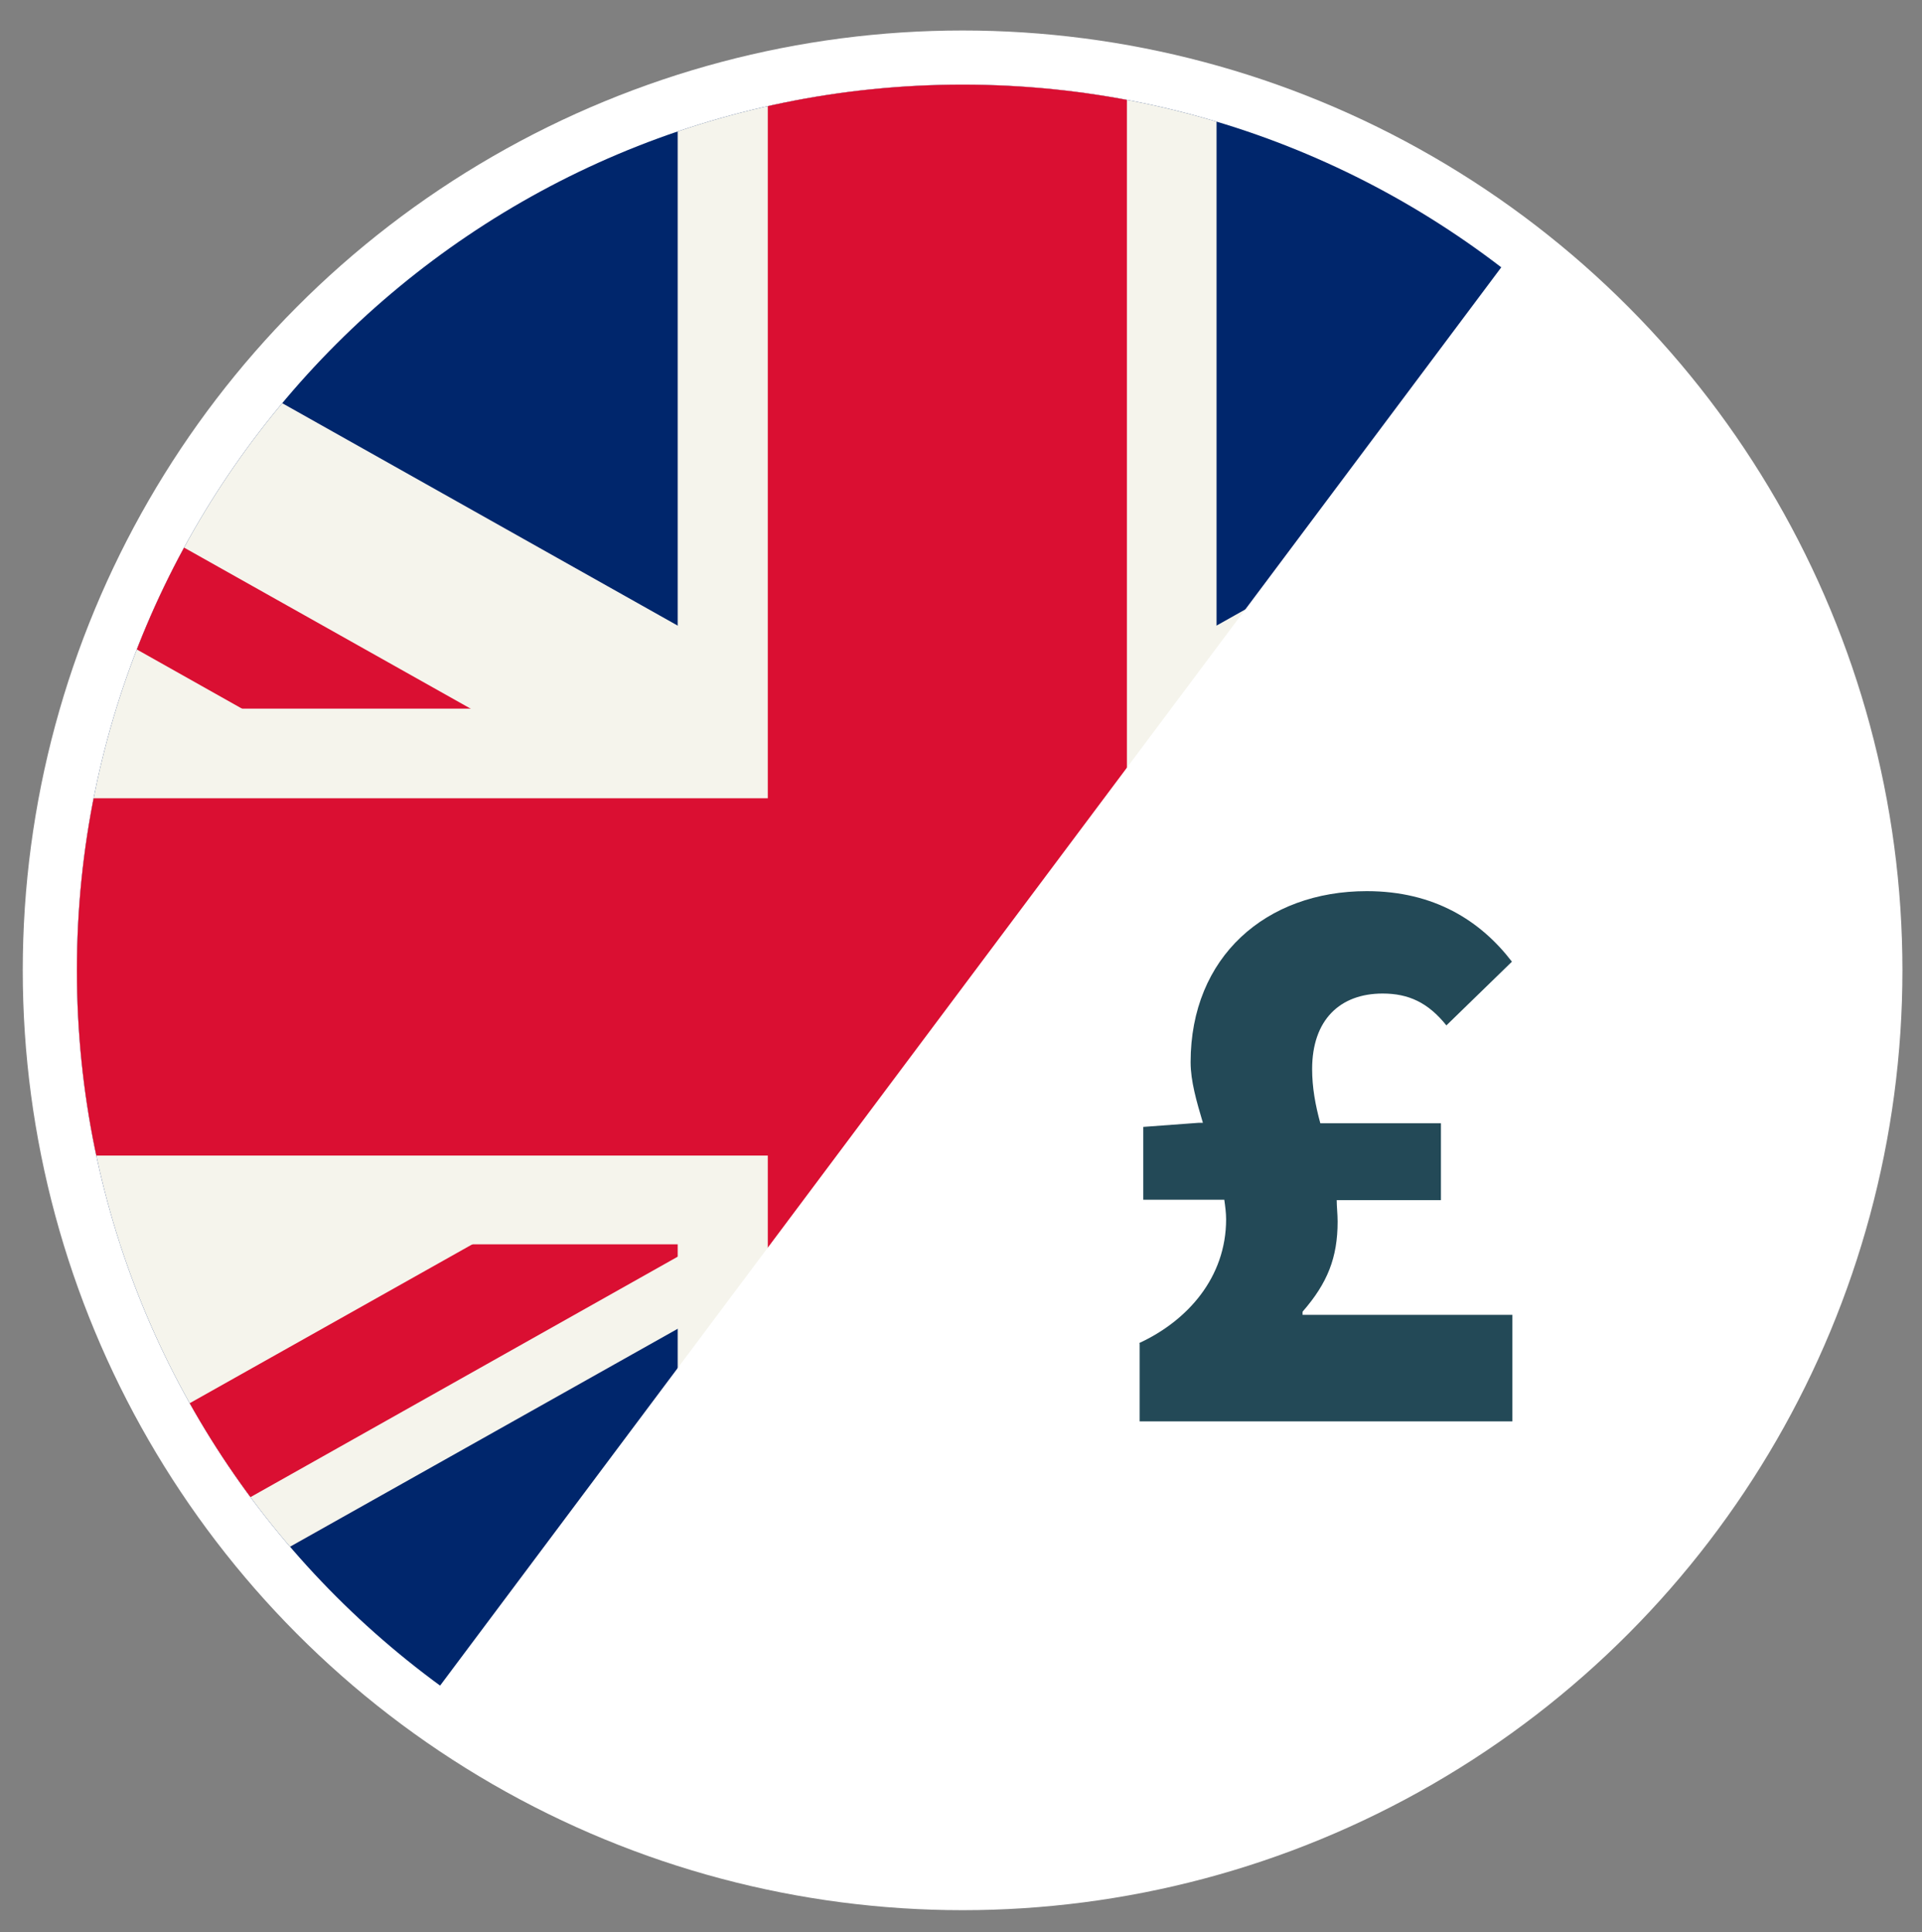
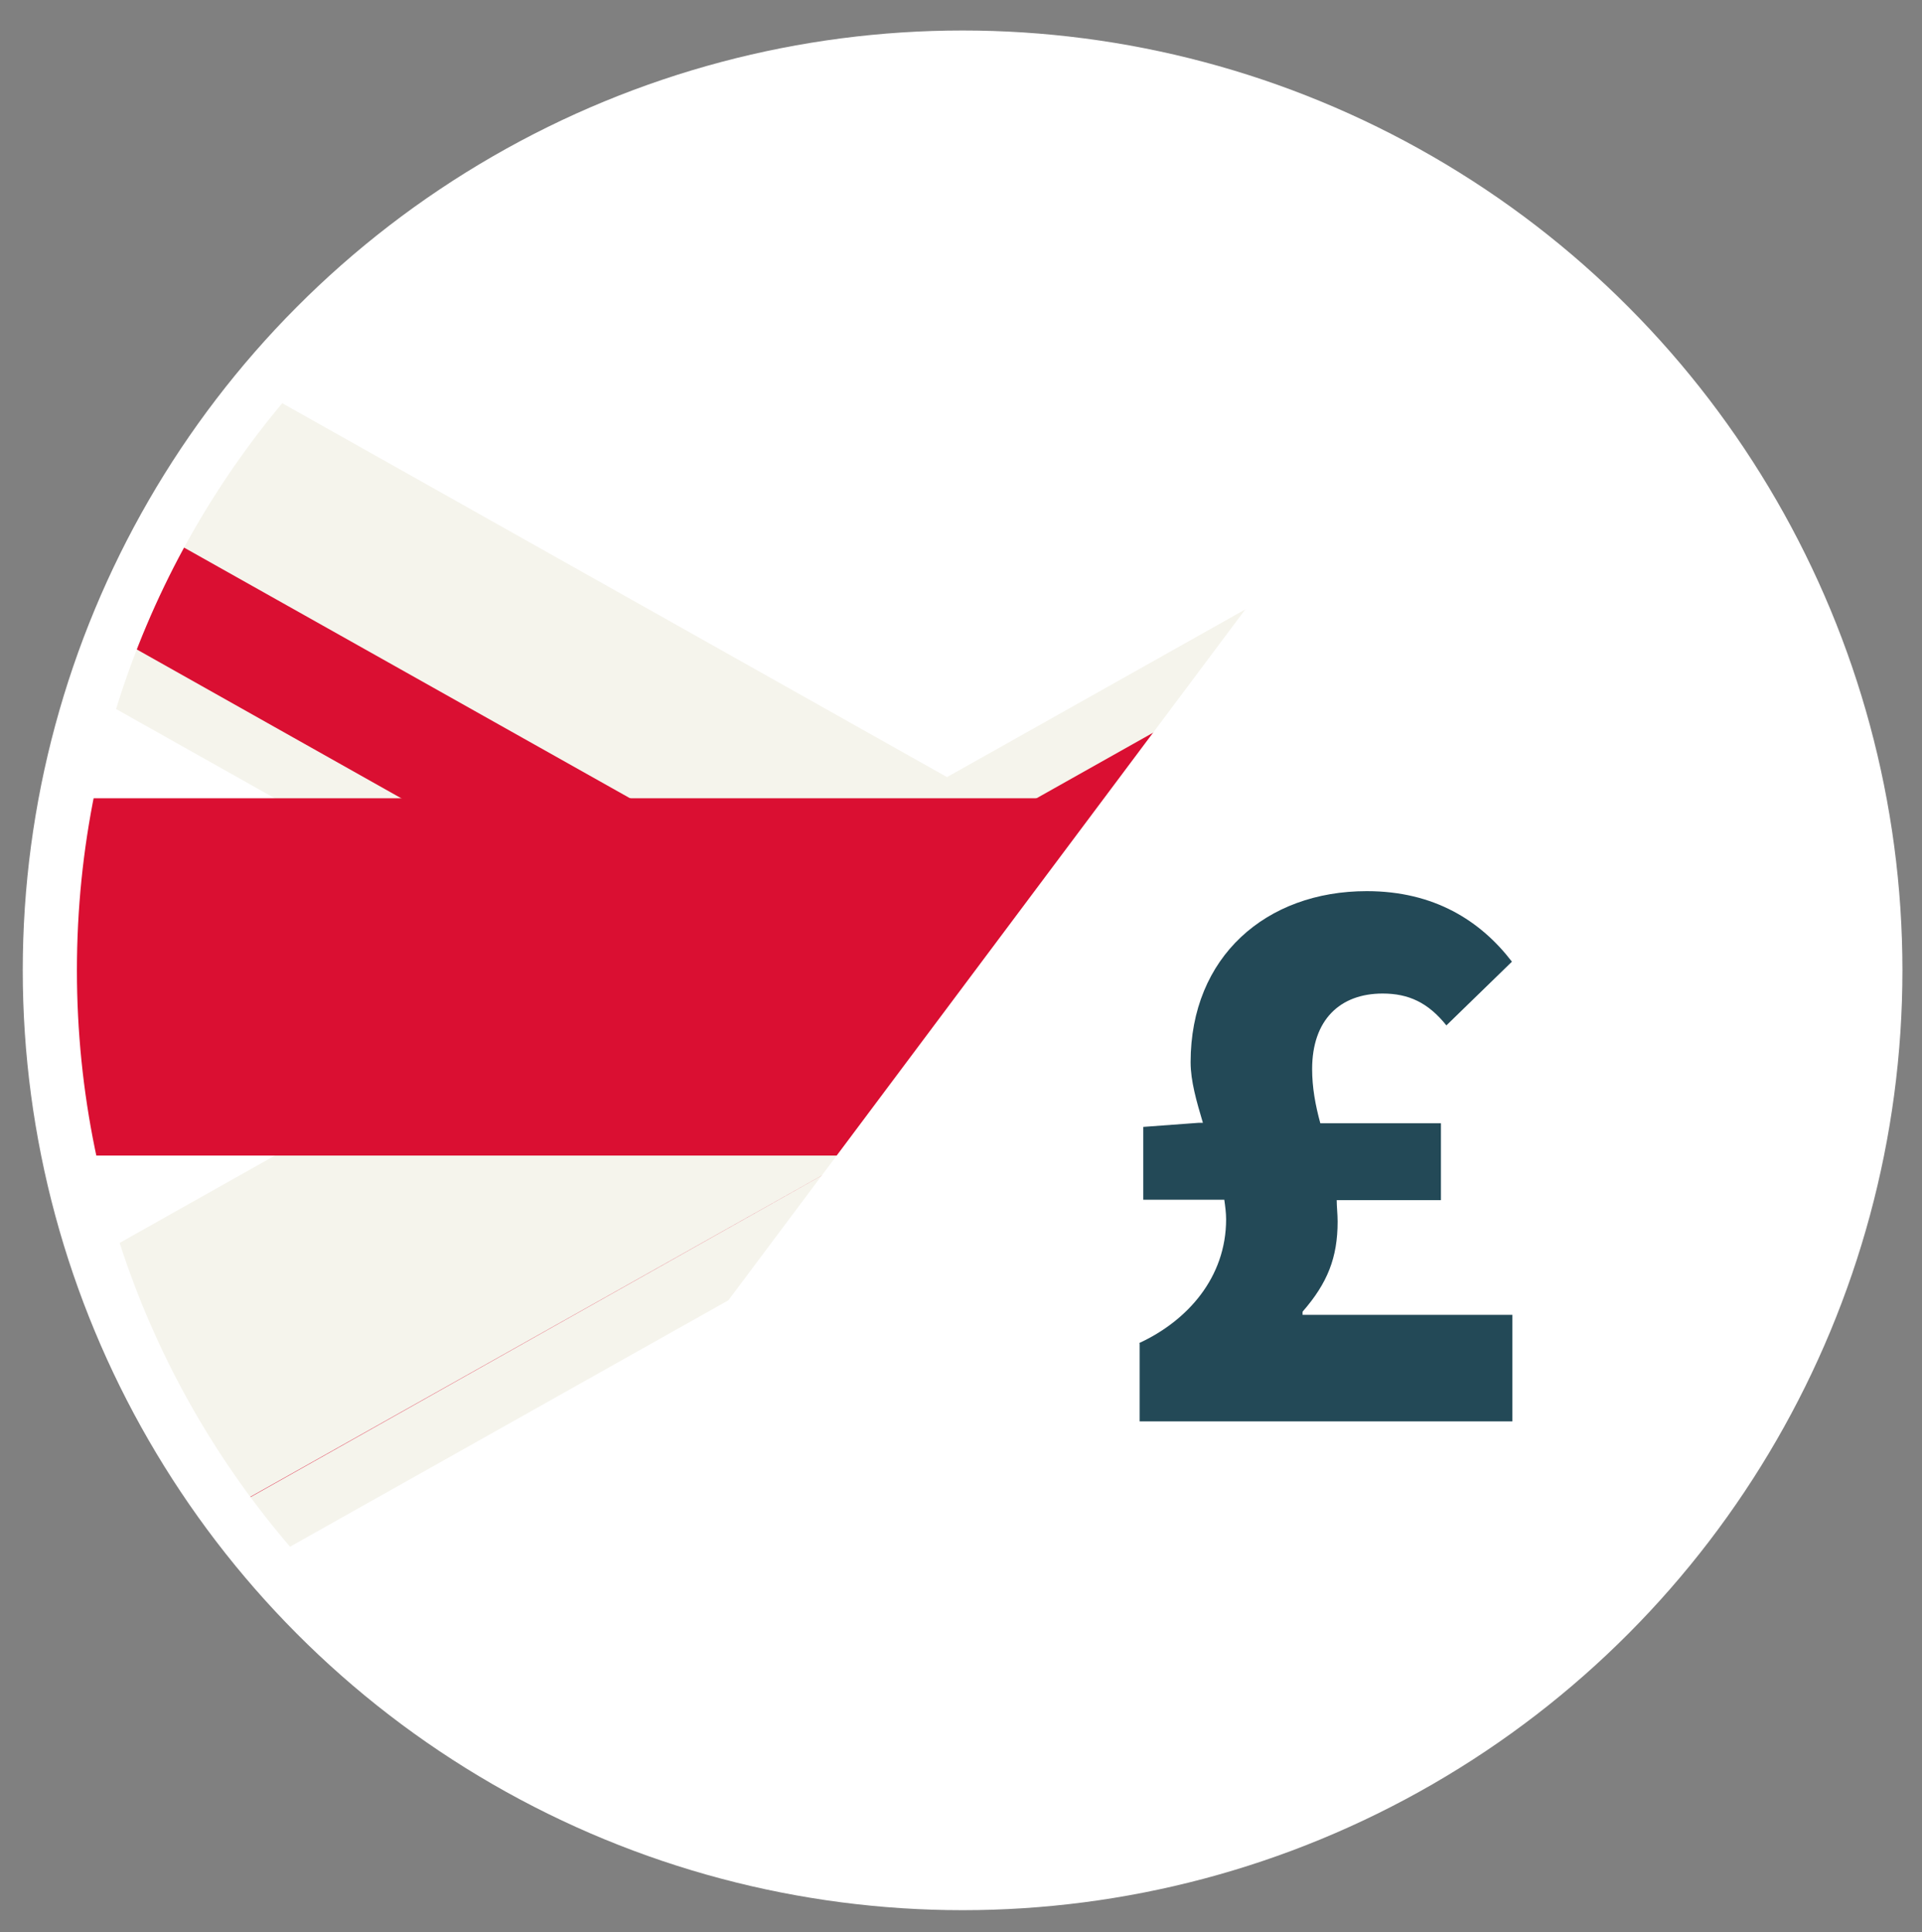
<svg xmlns="http://www.w3.org/2000/svg" id="Layer_1" viewBox="0 0 42.23 42.45">
  <rect x="0" y="0" width="42.23" height="42.45" fill="#808080" stroke="none" />
  <defs>
    <clipPath id="clippath">
      <path d="M-45.05,21.3c0,10.75,8.71,19.46,19.46,19.46h0c10.75,0,19.46-8.71,19.46-19.46h0c0-10.75-8.71-19.46-19.46-19.46h0c-10.75,0-19.46,8.71-19.46,19.46" style="fill:none; stroke-width:0px;" />
    </clipPath>
    <clipPath id="clippath-1">
      <path d="M1.69,21.32c0,10.75,8.71,19.46,19.46,19.46h0c10.75,0,19.46-8.71,19.46-19.46h0C40.61,10.57,31.89,1.86,21.15,1.86,10.4,1.86,1.69,10.57,1.69,21.32h0" style="fill:none; stroke-width:0px;" />
    </clipPath>
  </defs>
  <g id="Group_1555">
    <g id="Group_12">
      <g style="clip-path:url(#clippath);">
        <g id="Group_11">
          <g id="Group_1554">
-             <polygon points="-52.61 -.11 -52.61 8.79 -57.07 8.79 -57.07 41.77 5.74 41.77 5.74 -.11 -52.61 -.11" style="fill:#00307a; stroke:#656565; stroke-width:.13px;" />
-           </g>
+             </g>
        </g>
      </g>
    </g>
  </g>
  <circle cx="21.15" cy="21.32" r="20.65" style="fill:#fff; stroke-width:0px;" />
  <g id="Group_33">
    <g style="clip-path:url(#clippath-1);">
      <g id="Group_8">
        <g id="Group_1558">
-           <rect id="Rectangle_200" x="-14.07" y="1.84" width="69.77" height="39.24" style="fill:#00266c; stroke-width:0px;" />
          <path id="Path_691" d="M55.7,36.7v4.38h-7.81L-14.07,6.23V1.85h7.81l61.96,34.85Z" style="fill:#f5f4ec; stroke-width:0px;" />
          <path id="Path_692" d="M55.7,1.85v4.38l-28.47,16.02-2.51,1.42L-6.25,41.08h-7.81v-4.38L14.41,20.68l2.51-1.42L47.89,1.85h7.81Z" style="fill:#f5f4ec; stroke-width:0px;" />
          <path id="Path_693" d="M18.31,20.05l-2.51,1.42L-14.07,4.66V1.85L18.31,20.05Z" style="fill:#da0f32; stroke-width:0px;" />
          <path id="Path_694" d="M55.7,38.26v2.82L23.31,22.87l2.51-1.41,29.87,16.8Z" style="fill:#da0f32; stroke-width:0px;" />
          <path id="Path_695" d="M55.7,1.85L23.31,20.05l-2.51-1.4L50.67,1.85h5.02Z" style="fill:#da0f32; stroke-width:0px;" />
-           <path id="Path_696" d="M20.81,24.28l-29.85,16.8h-5.02L18.31,22.88l2.5,1.4Z" style="fill:#da0f32; stroke-width:0px;" />
-           <rect id="Rectangle_201" x="-14.07" y="15.57" width="69.77" height="11.77" style="fill:#f5f4ec; stroke-width:0px;" />
-           <rect id="Rectangle_202" x="14.89" y="1.84" width="11.84" height="39.24" style="fill:#f5f4ec; stroke-width:0px;" />
+           <path id="Path_696" d="M20.81,24.28l-29.85,16.8h-5.02l2.5,1.4Z" style="fill:#da0f32; stroke-width:0px;" />
          <rect id="Rectangle_203" x="-14.07" y="17.54" width="69.77" height="7.85" style="fill:#da0f32; stroke-width:0px;" />
-           <rect id="Rectangle_204" x="16.87" y="1.84" width="7.89" height="39.24" style="fill:#da0f32; stroke-width:0px;" />
        </g>
      </g>
    </g>
  </g>
  <path d="M9.36,37.45c8.91,6.12,21.07,4.26,27.53-4.37,6.46-8.63,4.8-20.82-3.58-27.64" style="fill:#fff; stroke-width:0px;" />
  <g id="_" style="isolation:isolate;">
    <g style="isolation:isolate;">
      <path d="M25.03,29.51c1.06-.49,1.91-1.44,1.91-2.72,0-.14-.02-.29-.04-.43h-1.78v-1.6l1.22-.09h.09c-.14-.47-.27-.92-.27-1.33,0-2.32,1.66-3.76,3.87-3.76,1.48,0,2.5.65,3.19,1.55l-1.44,1.4c-.4-.5-.83-.7-1.4-.7-.94,0-1.55.58-1.55,1.66,0,.4.07.79.18,1.19h2.65v1.69h-2.29c0,.14.02.31.02.47,0,.79-.22,1.35-.77,1.98v.07h4.61v2.34h-8.19v-1.71Z" style="fill:#234957; stroke-width:0px;" />
    </g>
  </g>
</svg>